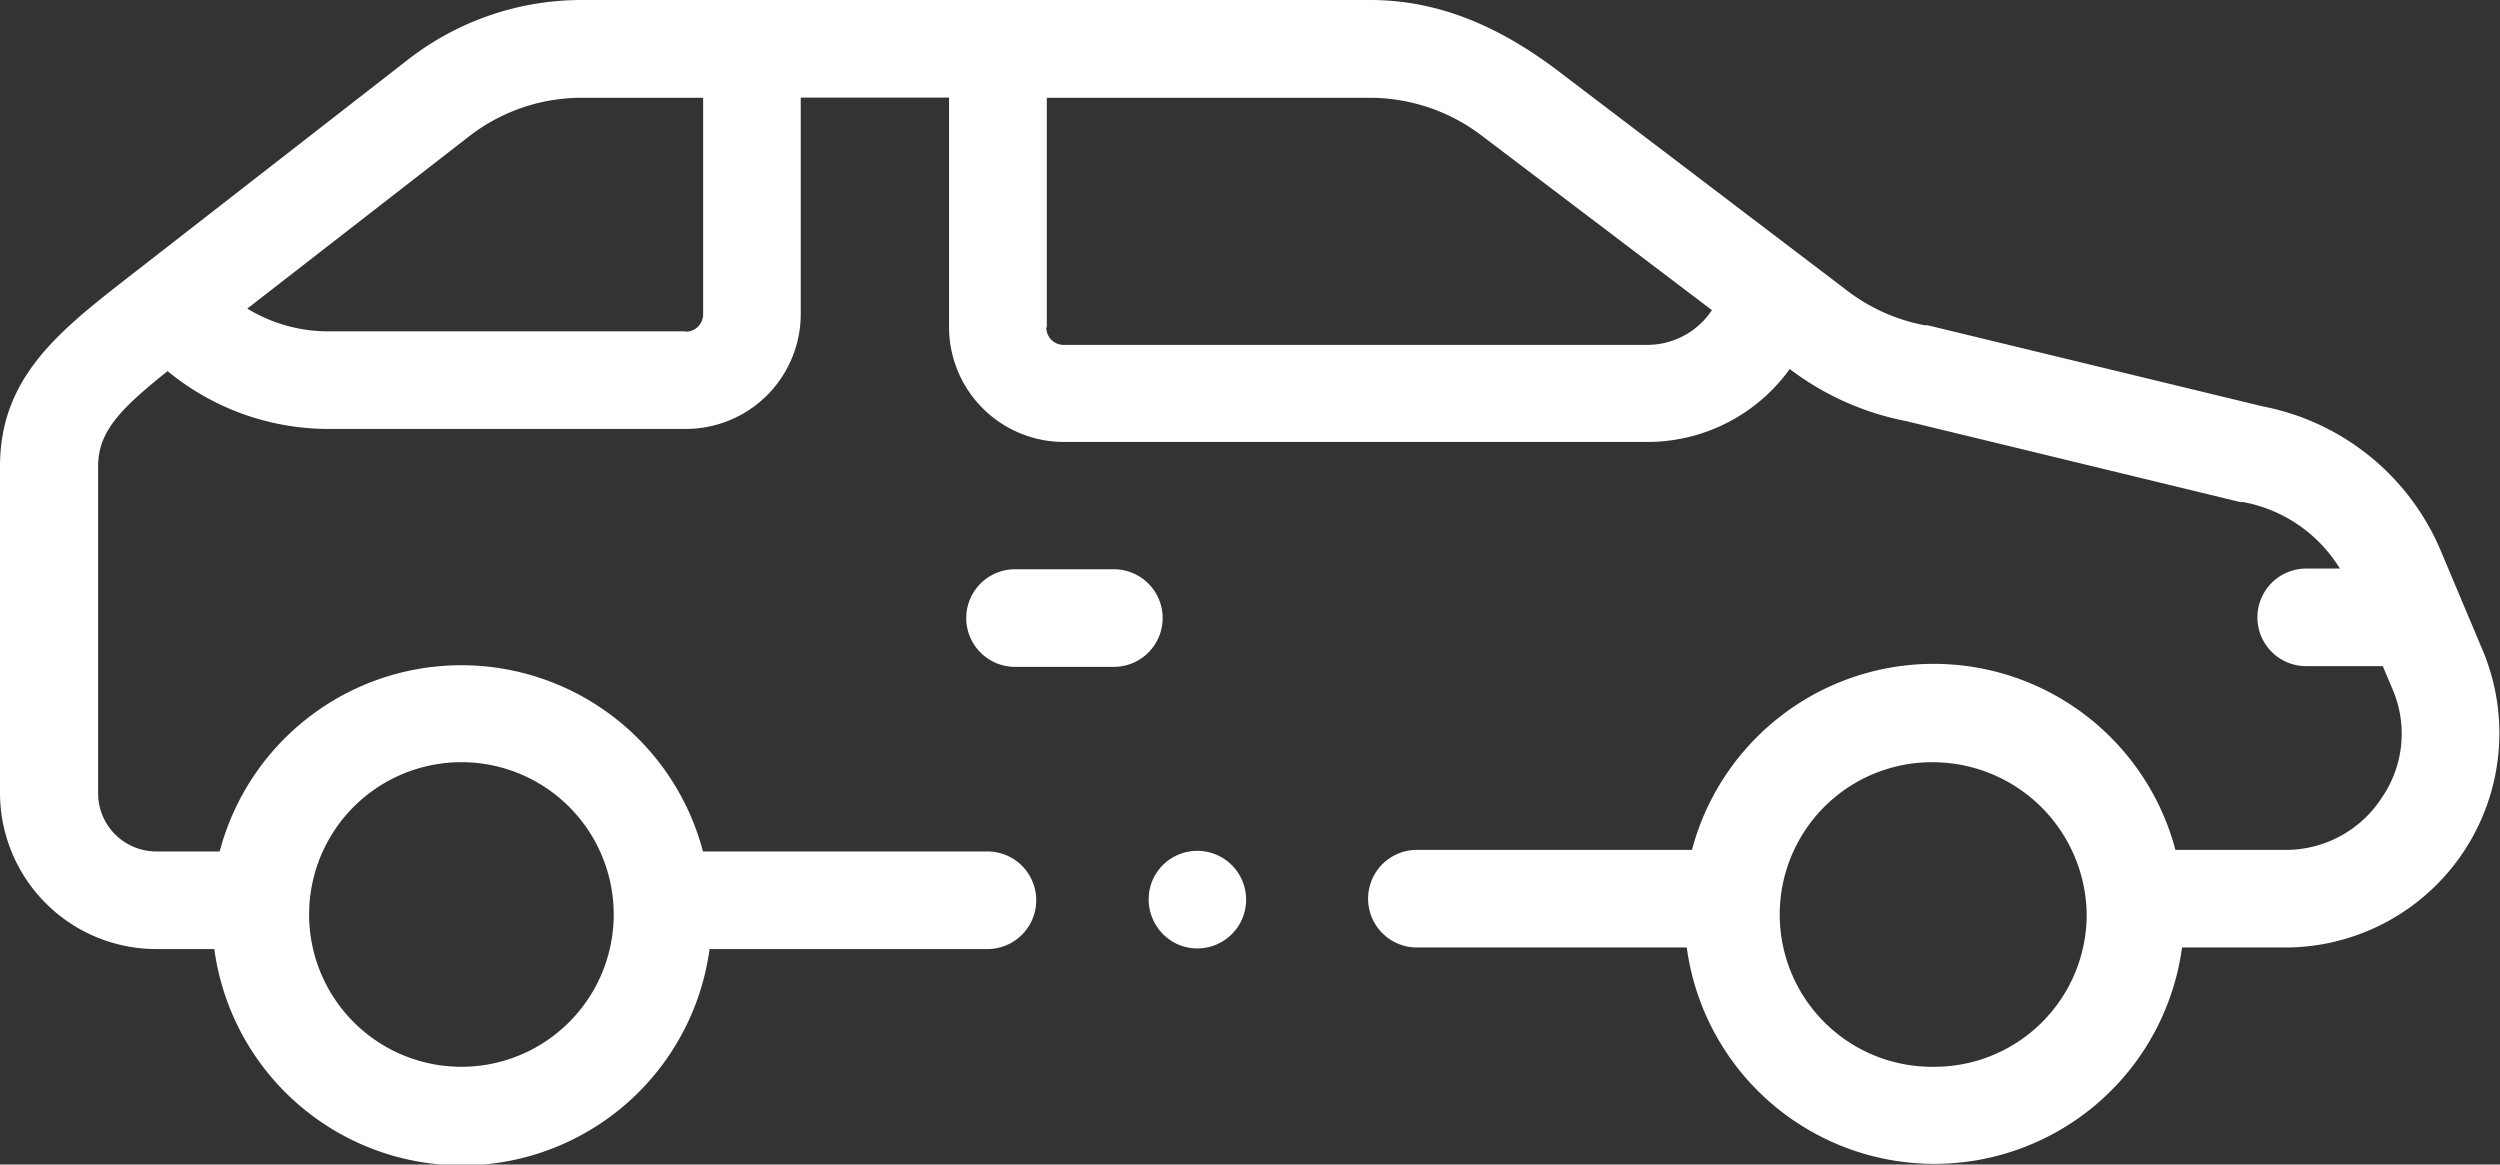
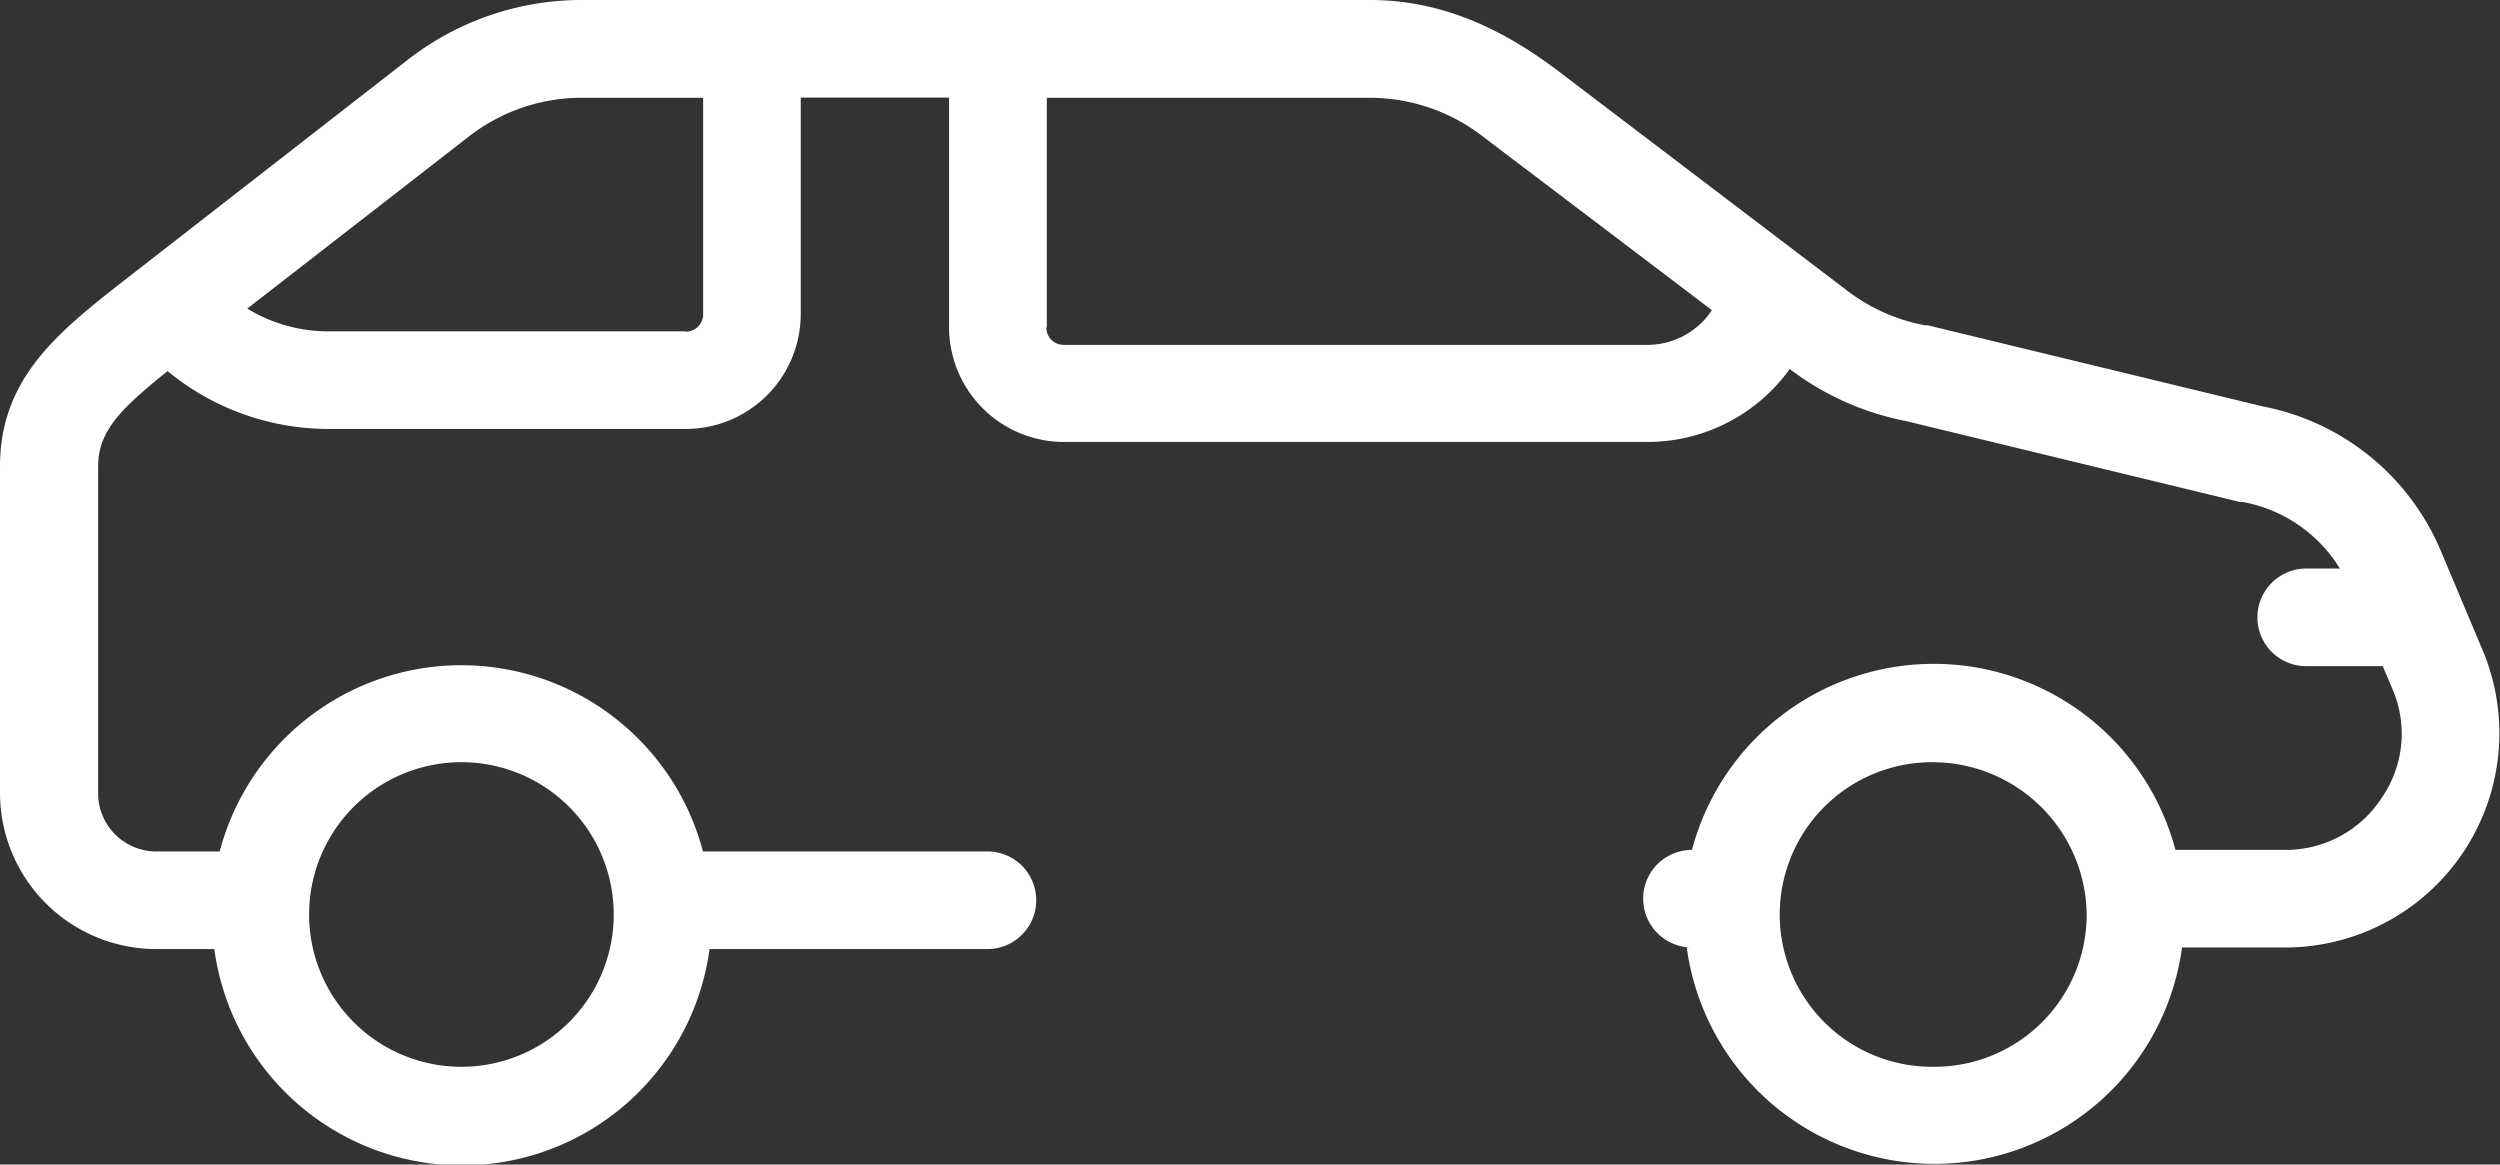
<svg xmlns="http://www.w3.org/2000/svg" viewBox="0 0 143.96 67.06">
  <rect x="0" y="0" width="143.96" height="67.06" fill="#333333" stroke="none" />
  <defs>
    <style>.cls-1{fill:#fff;}</style>
  </defs>
  <title>cat-parking-garage</title>
  <g id="Calque_2" data-name="Calque 2">
    <g id="Calque_7" data-name="Calque 7">
-       <path class="cls-1" d="M7.34,16C3.4,19.08,0,21.73,0,26.86V45.65a9,9,0,0,0,9,9h3.34a14.39,14.39,0,0,0,28.52,0h16a2.81,2.81,0,0,0,0-5.62H40.48a14.39,14.39,0,0,0-27.83,0H9a3.35,3.35,0,0,1-3.35-3.34V26.86c0-2,1.25-3.29,4-5.49a14.57,14.57,0,0,0,9.28,3.33H39.5a6.62,6.62,0,0,0,6.61-6.6V5.62h8.54V18.84a6.62,6.62,0,0,0,6.6,6.61H94.9a10.1,10.1,0,0,0,8.16-4.2,16.16,16.16,0,0,0,6.71,3L129,28.91l.17,0a8.32,8.32,0,0,1,5.57,3.83h-1.94a2.81,2.81,0,0,0,0,5.62h4.41l.58,1.37a6.49,6.49,0,0,1-.64,6.21,6.57,6.57,0,0,1-5.47,3h-6.41a14.4,14.4,0,0,0-27.84,0H81.59a2.81,2.81,0,1,0,0,5.62H97.13a14.39,14.39,0,0,0,28.52,0h6.07a12.34,12.34,0,0,0,11.29-17l-2.48-5.89a14,14,0,0,0-10.24-8.27L111,18.73l-.16,0a10.56,10.56,0,0,1-4.48-2L89.73,4.09C86.51,1.65,83,0,78.89,0H33.46a16.29,16.29,0,0,0-9.95,3.42L7.34,16ZM111.39,61.43a8.77,8.77,0,1,1,.44-17.52,8.87,8.87,0,0,1,8.33,8.75,8.77,8.77,0,0,1-8.77,8.77ZM60.28,18.84V5.63H78.89a10.65,10.65,0,0,1,6.38,2.14L98.58,17.86a4.47,4.47,0,0,1-3.68,2H61.25a1,1,0,0,1-1-1Zm-20.78.24H18.91a8.94,8.94,0,0,1-4.67-1.31L27,7.86a10.58,10.58,0,0,1,6.49-2.23h7V18.1a1,1,0,0,1-1,1ZM17.8,52.66a8.77,8.77,0,0,1,17.54,0,8.77,8.77,0,0,1-17.54,0Z" />
-       <path class="cls-1" d="M58.45,38.4h5.69a2.81,2.81,0,0,0,0-5.62H58.45a2.81,2.81,0,0,0,0,5.62Z" />
-       <path class="cls-1" d="M67.87,54.4a2.81,2.81,0,1,0-1.52-3.67A2.84,2.84,0,0,0,67.87,54.4Z" />
+       <path class="cls-1" d="M7.34,16C3.4,19.08,0,21.73,0,26.86V45.65a9,9,0,0,0,9,9h3.34a14.39,14.39,0,0,0,28.52,0h16a2.81,2.81,0,0,0,0-5.62H40.48a14.39,14.39,0,0,0-27.83,0H9a3.35,3.35,0,0,1-3.35-3.34V26.86c0-2,1.25-3.29,4-5.49a14.57,14.57,0,0,0,9.28,3.33H39.5a6.62,6.62,0,0,0,6.61-6.6V5.62h8.54V18.84a6.62,6.62,0,0,0,6.6,6.61H94.9a10.1,10.1,0,0,0,8.16-4.2,16.16,16.16,0,0,0,6.71,3L129,28.91l.17,0a8.32,8.32,0,0,1,5.57,3.83h-1.94a2.81,2.81,0,0,0,0,5.62h4.41l.58,1.37a6.49,6.49,0,0,1-.64,6.21,6.57,6.57,0,0,1-5.47,3h-6.41a14.4,14.4,0,0,0-27.84,0a2.81,2.81,0,1,0,0,5.62H97.13a14.39,14.39,0,0,0,28.52,0h6.07a12.34,12.34,0,0,0,11.29-17l-2.48-5.89a14,14,0,0,0-10.24-8.27L111,18.73l-.16,0a10.56,10.56,0,0,1-4.48-2L89.73,4.09C86.51,1.65,83,0,78.89,0H33.46a16.29,16.29,0,0,0-9.95,3.42L7.34,16ZM111.39,61.43a8.77,8.77,0,1,1,.44-17.52,8.87,8.87,0,0,1,8.33,8.75,8.77,8.77,0,0,1-8.77,8.77ZM60.28,18.84V5.63H78.89a10.65,10.65,0,0,1,6.38,2.14L98.58,17.86a4.47,4.47,0,0,1-3.68,2H61.25a1,1,0,0,1-1-1Zm-20.78.24H18.91a8.94,8.94,0,0,1-4.67-1.31L27,7.86a10.58,10.58,0,0,1,6.49-2.23h7V18.1a1,1,0,0,1-1,1ZM17.8,52.66a8.77,8.77,0,0,1,17.54,0,8.77,8.77,0,0,1-17.54,0Z" />
    </g>
  </g>
</svg>